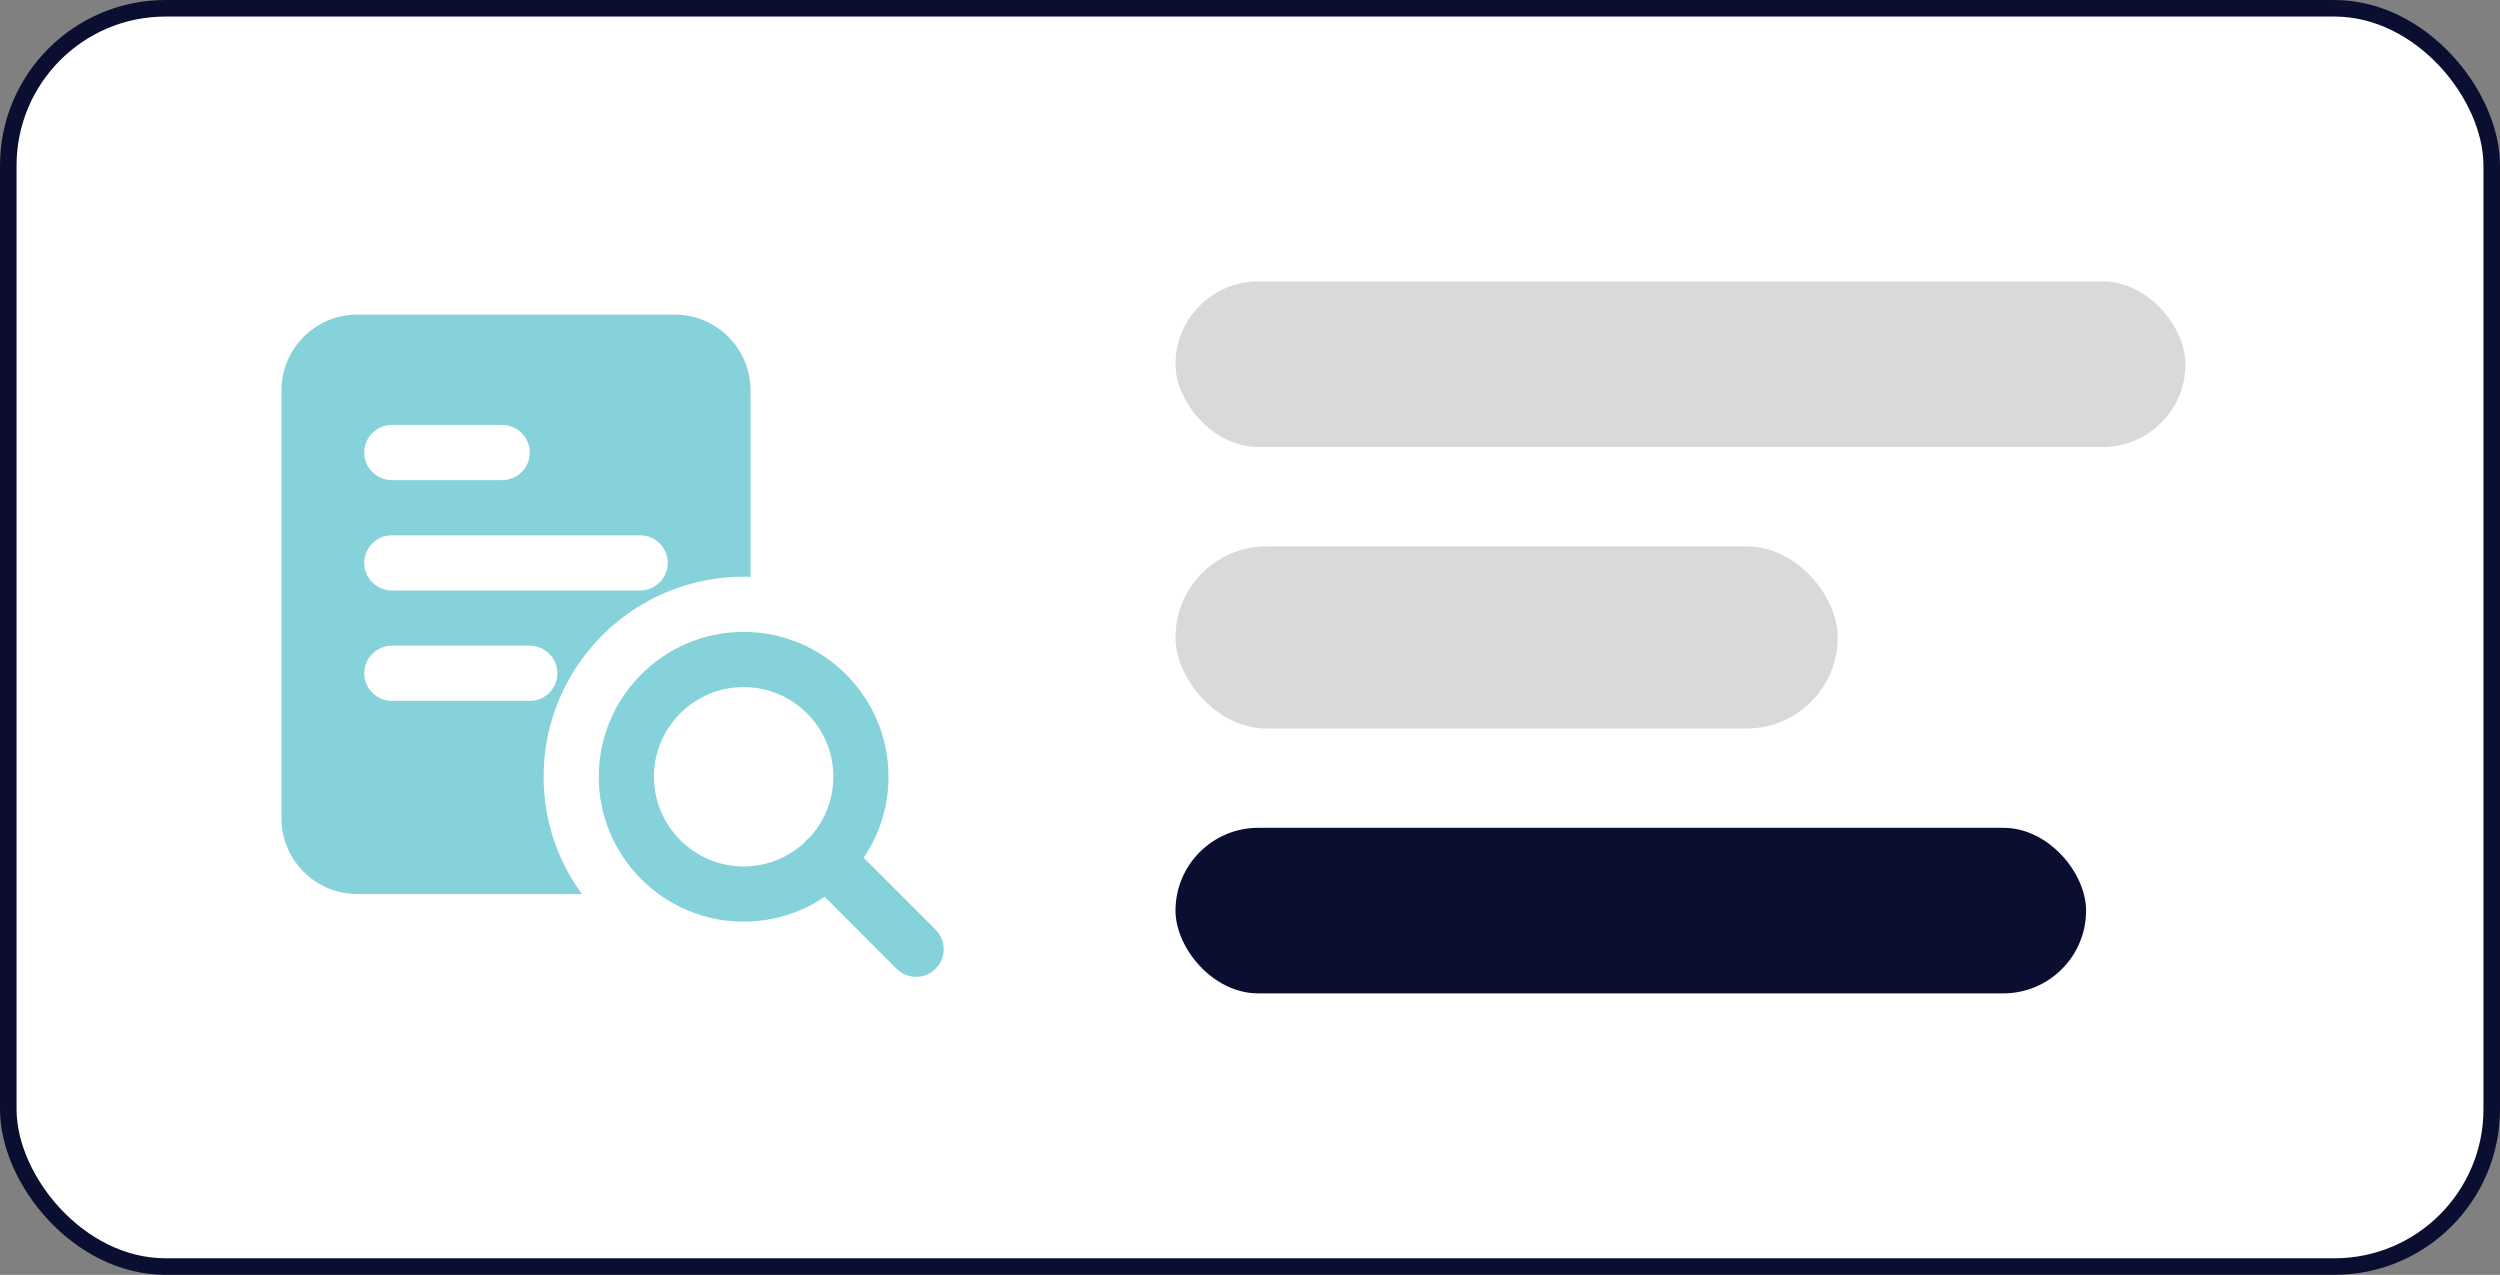
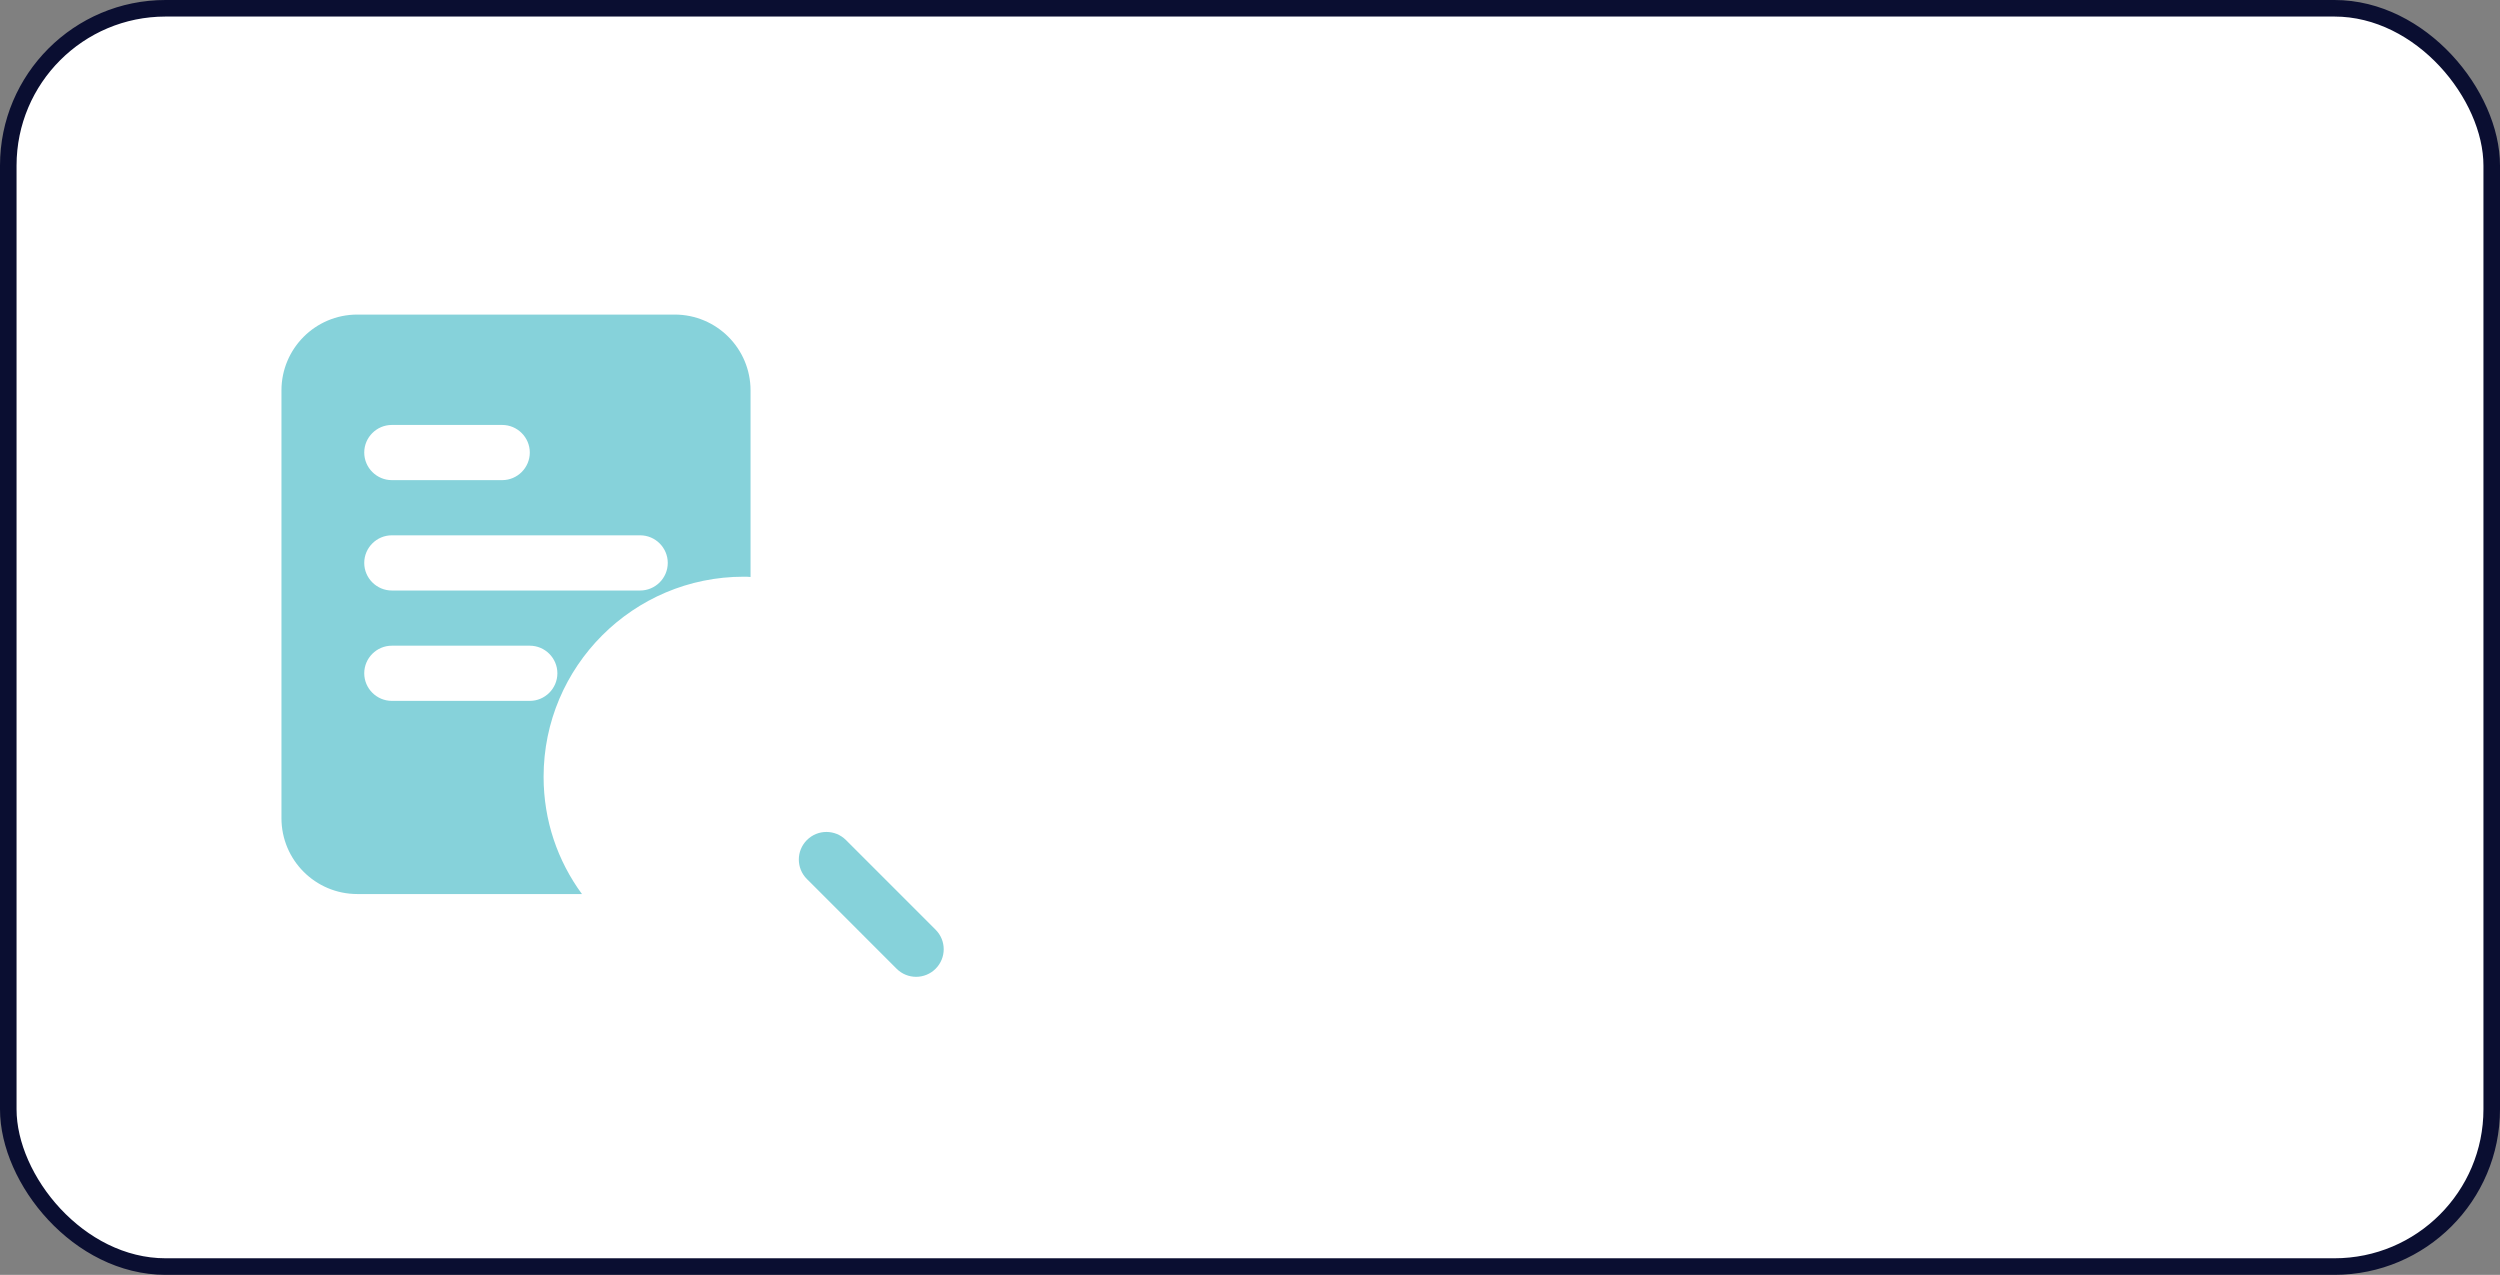
<svg xmlns="http://www.w3.org/2000/svg" width="151" height="77" viewBox="0 0 151 77" fill="none">
  <rect x="0" y="0" width="151" height="77" fill="#808080" stroke="none" />
  <rect x="0.5" y="0.5" width="150" height="76" rx="9.5" fill="white" stroke="#0A0E31" />
-   <rect x="71" y="17" width="61" height="10" rx="5" fill="#D9D9D9" />
-   <rect x="71" y="33" width="40" height="11" rx="5.5" fill="#D9D9D9" />
-   <rect x="71" y="50" width="55" height="10" rx="5" fill="#0A0E31" />
  <path d="M40.75 19H21.583C19.05 19 17 21.05 17 23.583V49.417C17 51.95 19.05 54 21.583 54H35.15C33.683 52 32.833 49.567 32.833 46.917C32.833 40.25 38.25 34.833 44.916 34.833C45.05 34.833 45.2 34.833 45.333 34.85V23.583C45.333 21.05 43.283 19 40.75 19ZM23.667 25.667H30.333C31.25 25.667 32 26.417 32 27.333C32 28.25 31.25 29 30.333 29H23.667C22.75 29 22 28.25 22 27.333C22 26.417 22.75 25.667 23.667 25.667ZM32 42.333H23.667C22.75 42.333 22 41.583 22 40.667C22 39.75 22.75 39 23.667 39H32C32.916 39 33.666 39.75 33.666 40.667C33.666 41.583 32.916 42.333 32 42.333ZM38.666 35.667H23.667C22.75 35.667 22 34.917 22 34C22 33.083 22.75 32.333 23.667 32.333H38.666C39.583 32.333 40.333 33.083 40.333 34C40.333 34.917 39.583 35.667 38.666 35.667Z" fill="#86D2DA" />
-   <path d="M44.916 55.667C40.091 55.667 36.166 51.742 36.166 46.917C36.166 42.092 40.091 38.167 44.916 38.167C49.741 38.167 53.666 42.092 53.666 46.917C53.666 51.742 49.741 55.667 44.916 55.667ZM44.916 41.5C41.93 41.5 39.5 43.93 39.5 46.917C39.5 49.903 41.93 52.333 44.916 52.333C47.903 52.333 50.333 49.903 50.333 46.917C50.333 43.93 47.903 41.5 44.916 41.5Z" fill="#86D2DA" />
  <path d="M55.333 59C54.906 59 54.48 58.837 54.155 58.512L48.738 53.095C48.086 52.443 48.086 51.39 48.738 50.738C49.39 50.087 50.443 50.087 51.095 50.738L56.511 56.155C57.163 56.807 57.163 57.86 56.511 58.512C56.186 58.837 55.76 59 55.333 59Z" fill="#86D2DA" />
</svg>